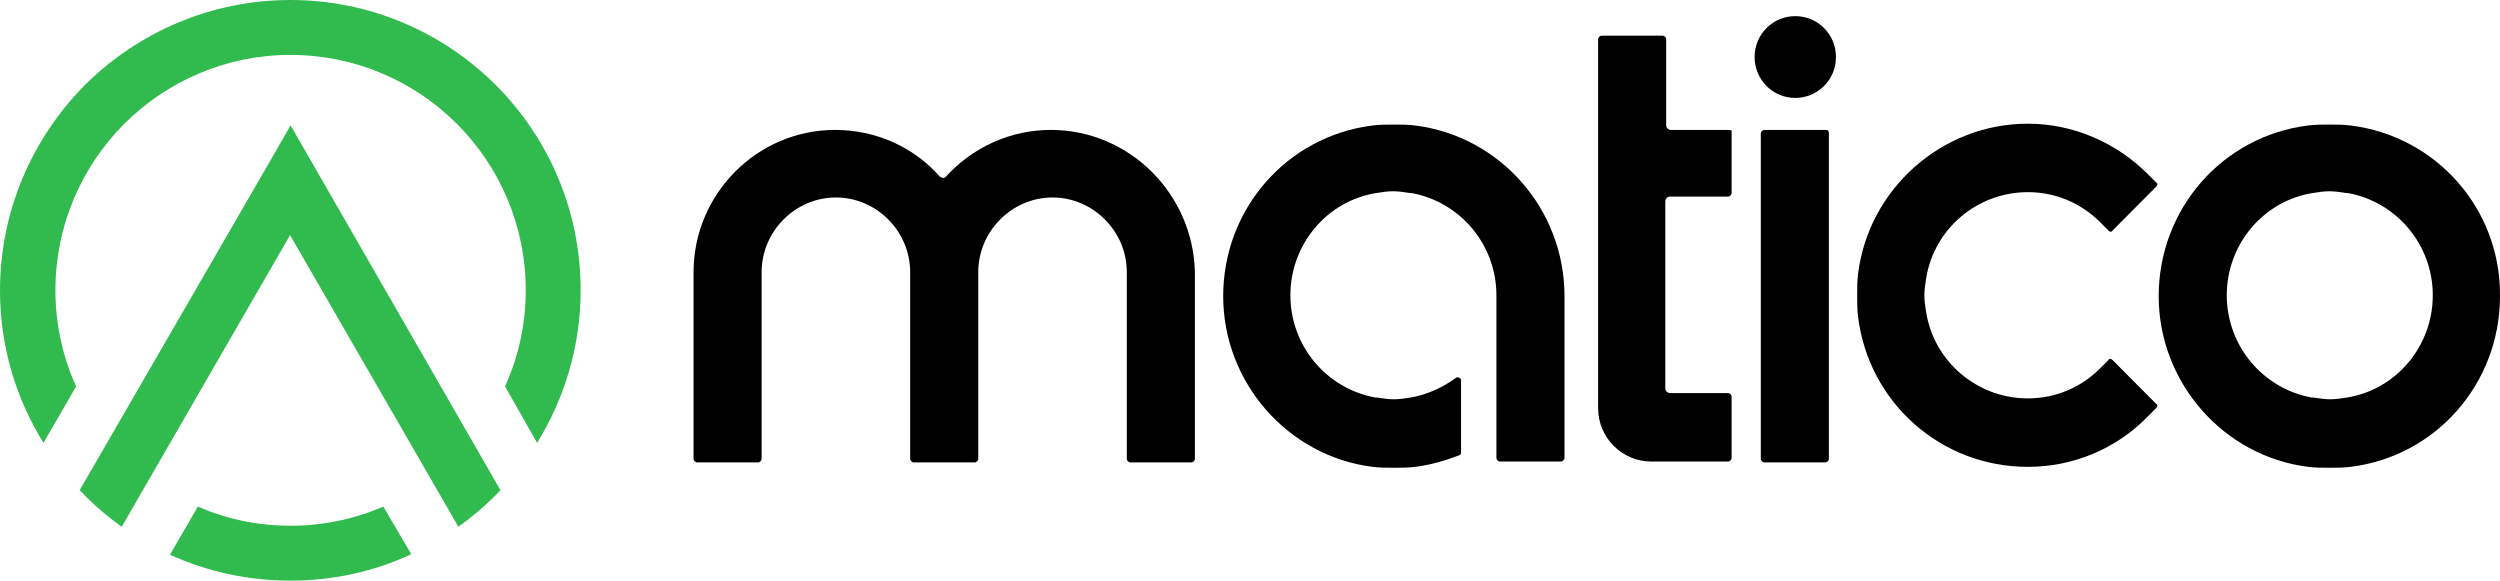
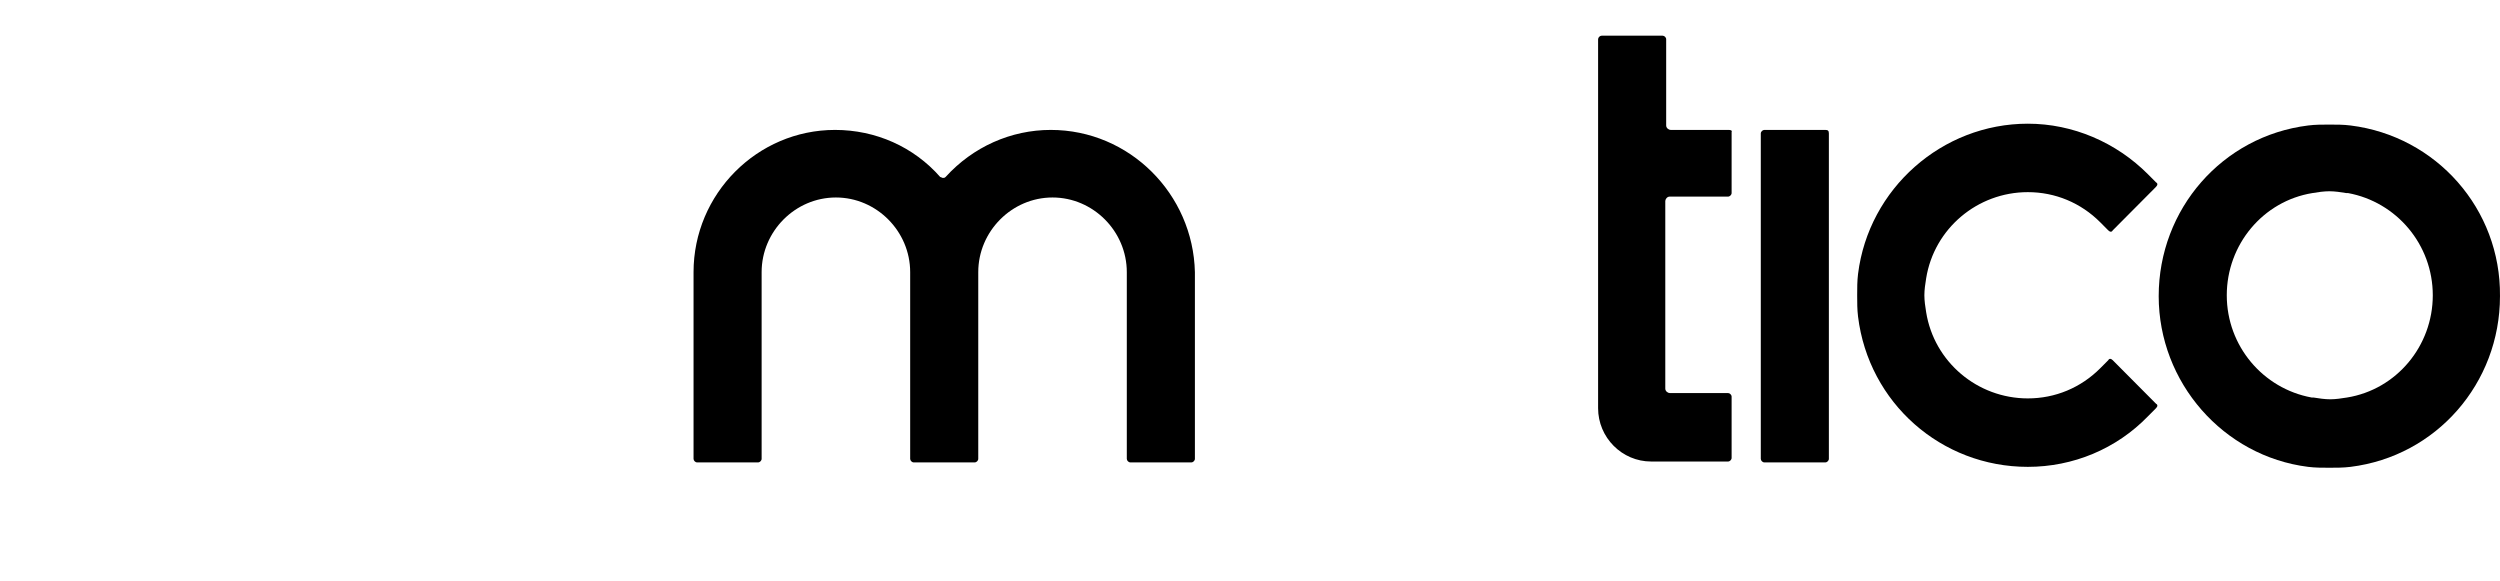
<svg xmlns="http://www.w3.org/2000/svg" width="155" height="36" viewBox="0 0 155 36" fill="none">
  <path fill-rule="evenodd" clip-rule="evenodd" d="M107.195 8.055H103.577C103.468 8.055 103.303 7.945 103.303 7.78V2.433C103.303 2.323 103.194 2.213 103.084 2.213H99.301C99.192 2.213 99.082 2.323 99.082 2.433V25.307C99.082 27.126 100.562 28.614 102.371 28.614H107.141C107.25 28.614 107.36 28.504 107.36 28.394V24.591C107.36 24.48 107.25 24.37 107.141 24.37H103.522C103.413 24.37 103.248 24.26 103.248 24.095V12.465C103.248 12.354 103.358 12.189 103.522 12.189H107.141C107.25 12.189 107.36 12.079 107.36 11.969V8.165C107.415 8.11 107.305 8.055 107.195 8.055Z" fill="black" />
  <path fill-rule="evenodd" clip-rule="evenodd" d="M125.725 11.913C127.424 11.913 129.014 12.575 130.22 13.787L130.714 14.284C130.823 14.394 130.933 14.394 130.988 14.284L133.674 11.583C133.784 11.472 133.784 11.362 133.674 11.307L133.181 10.811C131.207 8.827 128.521 7.669 125.725 7.669C120.407 7.669 115.857 11.693 115.199 16.984C115.145 17.425 115.145 17.866 115.145 18.307C115.145 18.748 115.145 19.189 115.199 19.63C115.857 24.976 120.353 28.945 125.725 28.945C128.521 28.945 131.207 27.843 133.181 25.803L133.674 25.307C133.784 25.197 133.784 25.087 133.674 25.032L130.988 22.331C130.878 22.221 130.769 22.221 130.714 22.331L130.22 22.827C129.014 24.039 127.424 24.701 125.725 24.701C122.6 24.701 119.914 22.441 119.421 19.354C119.366 19.024 119.311 18.638 119.311 18.307C119.311 17.976 119.366 17.591 119.421 17.26C119.914 14.173 122.6 11.913 125.725 11.913Z" fill="black" />
-   <path fill-rule="evenodd" clip-rule="evenodd" d="M145.735 7.78C145.296 7.724 144.858 7.724 144.419 7.724C143.98 7.724 143.542 7.724 143.103 7.78C137.786 8.441 133.839 12.961 133.839 18.362C133.839 23.709 137.84 28.284 143.103 28.945C143.542 29 143.98 29 144.419 29C144.858 29 145.296 29 145.735 28.945C151.052 28.284 154.999 23.764 154.999 18.362C155.054 12.961 151.052 8.441 145.735 7.78ZM145.515 24.646C145.186 24.701 144.803 24.756 144.474 24.756C144.145 24.756 143.761 24.701 143.432 24.646H143.323C140.307 24.095 138.06 21.449 138.06 18.307C138.06 15.165 140.307 12.465 143.377 11.969C143.706 11.913 144.09 11.858 144.419 11.858C144.748 11.858 145.132 11.913 145.461 11.969H145.57C148.585 12.52 150.833 15.165 150.833 18.307C150.833 21.449 148.585 24.15 145.515 24.646Z" fill="black" />
+   <path fill-rule="evenodd" clip-rule="evenodd" d="M145.735 7.78C145.296 7.724 144.858 7.724 144.419 7.724C143.98 7.724 143.542 7.724 143.103 7.78C137.786 8.441 133.839 12.961 133.839 18.362C133.839 23.709 137.84 28.284 143.103 28.945C143.542 29 143.98 29 144.419 29C144.858 29 145.296 29 145.735 28.945C151.052 28.284 154.999 23.764 154.999 18.362C155.054 12.961 151.052 8.441 145.735 7.78ZM145.515 24.646C145.186 24.701 144.803 24.756 144.474 24.756C144.145 24.756 143.761 24.701 143.432 24.646H143.323C140.307 24.095 138.06 21.449 138.06 18.307C138.06 15.165 140.307 12.465 143.377 11.969C143.706 11.913 144.09 11.858 144.419 11.858C144.748 11.858 145.132 11.913 145.461 11.969H145.57C148.585 12.52 150.833 15.165 150.833 18.307C150.833 21.449 148.585 24.15 145.515 24.646" fill="black" />
  <path fill-rule="evenodd" clip-rule="evenodd" d="M65.148 8.055C62.681 8.055 60.324 9.102 58.624 10.976C58.569 11.031 58.514 11.031 58.459 11.031C58.405 11.031 58.35 10.976 58.295 10.976C56.65 9.102 54.293 8.055 51.771 8.055C46.947 8.055 43 12.024 43 16.874V28.449C43 28.559 43.11 28.669 43.219 28.669H47.002C47.112 28.669 47.221 28.559 47.221 28.449V16.874C47.221 14.339 49.304 12.244 51.826 12.244C54.348 12.244 56.431 14.339 56.431 16.874V28.449C56.431 28.559 56.541 28.669 56.65 28.669H60.433C60.543 28.669 60.652 28.559 60.652 28.449V16.874C60.652 14.339 62.736 12.244 65.257 12.244C67.779 12.244 69.862 14.339 69.862 16.874V28.449C69.862 28.559 69.972 28.669 70.082 28.669H73.864C73.974 28.669 74.084 28.559 74.084 28.449V16.874C73.974 12.024 70.027 8.055 65.148 8.055Z" fill="black" />
-   <path fill-rule="evenodd" clip-rule="evenodd" d="M111.307 1C109.937 1 108.785 2.102 108.785 3.535C108.785 4.913 109.882 6.071 111.307 6.071C112.678 6.071 113.829 4.968 113.829 3.535C113.829 2.102 112.678 1 111.307 1Z" fill="black" />
  <path fill-rule="evenodd" clip-rule="evenodd" d="M113.171 8.055H109.388C109.279 8.055 109.169 8.165 109.169 8.276V28.449C109.169 28.559 109.279 28.669 109.388 28.669H113.171C113.281 28.669 113.39 28.559 113.39 28.449V8.276C113.39 8.11 113.335 8.055 113.171 8.055Z" fill="black" />
-   <path fill-rule="evenodd" clip-rule="evenodd" d="M87.734 7.78C87.295 7.724 86.857 7.724 86.418 7.724C85.98 7.724 85.541 7.724 85.103 7.78C79.785 8.441 75.838 12.961 75.838 18.362C75.838 23.709 79.84 28.284 85.103 28.945C85.541 29 85.98 29 86.418 29C86.857 29 87.295 29 87.734 28.945C88.666 28.835 89.598 28.559 90.475 28.228C90.585 28.173 90.585 28.118 90.585 28.008V23.598C90.585 23.488 90.53 23.433 90.475 23.433C90.42 23.378 90.311 23.378 90.256 23.433C89.433 24.039 88.447 24.48 87.46 24.646C87.131 24.701 86.747 24.756 86.418 24.756C86.089 24.756 85.706 24.701 85.377 24.646H85.267C82.252 24.095 80.004 21.449 80.004 18.307C80.004 15.165 82.252 12.465 85.322 11.969C85.651 11.913 86.034 11.858 86.364 11.858C86.692 11.858 87.076 11.913 87.405 11.969H87.515C90.53 12.52 92.778 15.165 92.778 18.307V28.394C92.778 28.504 92.887 28.614 92.997 28.614H96.779C96.889 28.614 96.999 28.504 96.999 28.394V18.362C96.999 12.961 92.997 8.441 87.734 7.78Z" fill="black" />
-   <path fill-rule="evenodd" clip-rule="evenodd" d="M4.946 30.38C5.042 30.509 5.17 30.605 5.267 30.733C5.973 31.44 6.744 32.082 7.547 32.66L17.984 14.58L28.421 32.66C29.224 32.082 29.995 31.44 30.701 30.733C30.797 30.637 30.926 30.509 31.022 30.38L18.016 7.772L16.539 10.341L4.946 30.38ZM33.302 27.458C35.005 24.696 36 21.452 36 17.984C36 13.006 33.977 8.51 30.733 5.267C27.49 2.023 22.962 0 18.016 0C13.038 0 8.542 2.023 5.267 5.267C2.023 8.542 0 13.038 0 18.016C0 21.484 0.996 24.728 2.698 27.458L4.721 23.957C3.886 22.127 3.436 20.104 3.436 17.984C3.436 13.97 5.074 10.309 7.707 7.675C10.341 5.042 14.002 3.404 18.016 3.404C22.03 3.404 25.691 5.042 28.325 7.675C30.958 10.309 32.596 13.97 32.596 17.984C32.596 20.104 32.146 22.127 31.311 23.957L33.302 27.458ZM18.016 36C20.681 36 23.219 35.422 25.499 34.362L23.765 31.408C21.998 32.178 20.039 32.596 18.016 32.596C15.961 32.596 14.034 32.178 12.268 31.408L10.534 34.394C12.814 35.422 15.319 36 18.016 36Z" fill="#31BB4F" />
</svg>